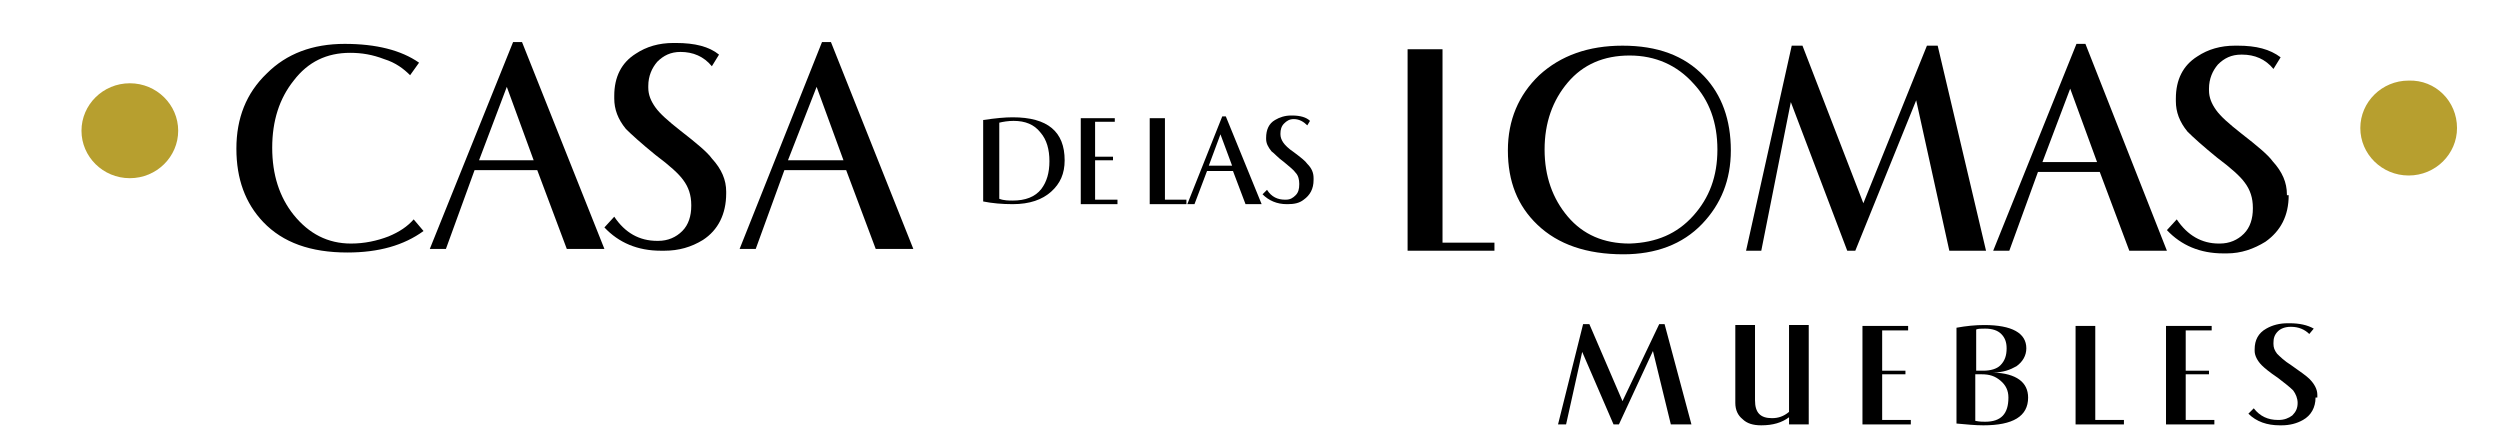
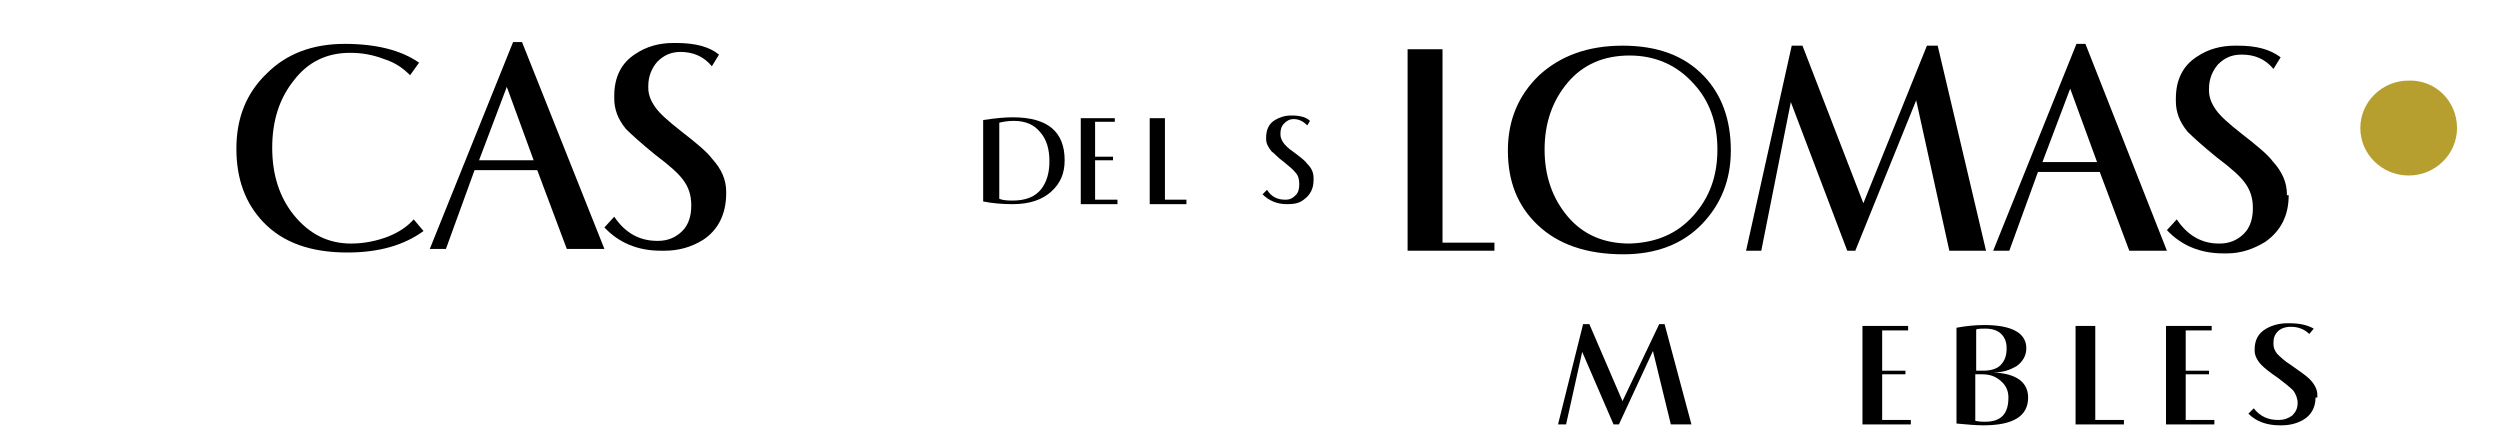
<svg xmlns="http://www.w3.org/2000/svg" version="1.1" id="Capa_1" x="0px" y="0px" viewBox="0 0 279.2 50" style="enable-background:new 0 0 279.2 50;" xml:space="preserve">
  <style type="text/css">
	.st0{fill:#B79F2F;}
</style>
-   <path class="st0" d="M19.9,14.6c0,2.9-2.4,5.3-5.4,5.3s-5.4-2.4-5.4-5.3s2.4-5.3,5.4-5.3C17.5,9.3,19.9,11.7,19.9,14.6" />
  <path d="M47.3,25.8c-2.2,1.6-5,2.4-8.5,2.4c-4.1,0-7.2-1.1-9.4-3.4c-2-2.1-3-4.8-3-8.2s1.1-6.2,3.4-8.4C32,6,34.9,4.9,38.5,4.9  c3.5,0,6.3,0.7,8.3,2.1l-1,1.4c-0.7-0.7-1.6-1.4-2.9-1.8c-1.3-0.5-2.5-0.7-3.8-0.7c-2.6,0-4.7,1-6.3,3.1c-1.6,2-2.4,4.5-2.4,7.5  s0.8,5.5,2.4,7.5c1.7,2.1,3.8,3.2,6.4,3.2c1.5,0,2.9-0.3,4.2-0.8c1.2-0.5,2.1-1.1,2.8-1.9L47.3,25.8z" />
  <path d="M67.5,27.8h-4.2L60,19h-7l-3.2,8.8H48l9.3-23.1h1L67.5,27.8z M59.6,17.9l-3-8.2l-3.1,8.2H59.6z" />
  <path d="M81.1,21.6c0,2.3-0.9,4.1-2.6,5.2c-1.3,0.8-2.7,1.2-4.3,1.2h-0.4c-2.6,0-4.7-0.9-6.3-2.6l1.1-1.2c1.2,1.8,2.8,2.7,4.8,2.7  h0.1c1.1,0,2-0.4,2.7-1.1s1-1.7,1-2.8v-0.1c0-1.1-0.3-2-0.9-2.8c-0.5-0.7-1.5-1.6-3.1-2.8c-1.6-1.3-2.7-2.3-3.3-2.9  c-0.9-1.1-1.3-2.2-1.3-3.4v-0.3C68.6,8.6,69.4,7,71,6c1.2-0.8,2.6-1.2,4.2-1.2h0.3c2.1,0,3.7,0.4,4.8,1.3l-0.8,1.3  c-0.9-1.1-2.1-1.6-3.5-1.6h0c-1.1,0-1.9,0.4-2.6,1.1c-0.6,0.7-1,1.6-1,2.7v0.2c0,0.8,0.3,1.5,0.8,2.2s1.4,1.5,2.8,2.6  c1.8,1.4,3,2.4,3.5,3.1c1.1,1.2,1.6,2.4,1.6,3.7C81.1,21.4,81.1,21.6,81.1,21.6z" />
-   <path d="M102,27.8h-4.2L94.5,19h-6.9l-3.2,8.8h-1.8l9.2-23.1h1L102,27.8z M94.2,17.9l-3-8.2L88,17.9H94.2z" />
  <path d="M113.1,13.1c3.9,0,5.8,1.6,5.8,4.8c0,1.5-0.5,2.6-1.5,3.5s-2.4,1.4-4.3,1.4c-1.2,0-2.3-0.1-3.3-0.3v-9.1  C111.2,13.2,112.2,13.1,113.1,13.1 M116.3,21.1c0.6-0.8,0.9-1.8,0.9-3.1c0-1.3-0.3-2.4-1-3.2c-0.7-0.9-1.7-1.3-3-1.3  c-0.6,0-1.2,0.1-1.6,0.2v8.5c0.5,0.2,1.1,0.2,1.5,0.2C114.5,22.4,115.6,22,116.3,21.1" />
  <polygon points="124.8,22.8 120.7,22.8 120.7,13.2 124.5,13.2 124.5,13.6 122.3,13.6 122.3,17.5 124.3,17.5 124.3,17.9 122.3,17.9   122.3,22.3 124.8,22.3 " />
  <polygon points="132.5,22.8 128.4,22.8 128.4,13.2 130.1,13.2 130.1,22.3 132.5,22.3 " />
-   <path d="M140.9,22.8h-1.8l-1.4-3.7h-2.9l-1.4,3.7h-0.8l3.9-9.8h0.4L140.9,22.8z M137.6,18.5l-1.3-3.5l-1.3,3.5H137.6z" />
  <path d="M146.7,20.1c0,1-0.4,1.7-1.1,2.2c-0.5,0.4-1.1,0.5-1.8,0.5h-0.1c-1.1,0-2-0.4-2.7-1.1l0.5-0.5c0.5,0.8,1.2,1.1,2,1.1h0.1  c0.5,0,0.8-0.2,1.1-0.5s0.4-0.7,0.4-1.2v-0.1c0-0.4-0.1-0.9-0.4-1.2c-0.2-0.3-0.7-0.7-1.3-1.2c-0.7-0.5-1.1-1-1.4-1.2  c-0.4-0.5-0.6-0.9-0.6-1.4v-0.1c0-0.9,0.3-1.6,1-2c0.5-0.3,1.1-0.5,1.8-0.5h0.1c0.9,0,1.6,0.2,2,0.6L146,14  c-0.4-0.4-0.9-0.7-1.5-0.7l0,0c-0.5,0-0.8,0.2-1.1,0.5s-0.4,0.7-0.4,1.1V15c0,0.3,0.1,0.6,0.3,0.9s0.6,0.7,1.2,1.1  c0.8,0.6,1.3,1,1.5,1.3c0.5,0.5,0.7,1,0.7,1.6V20.1z" />
  <polygon points="166.9,28 157.2,28 157.2,5.5 161.1,5.5 161.1,27.1 166.9,27.1 " />
  <path d="M190.3,8.5c2,2.1,3,4.9,3,8.3c0,3.3-1.1,6-3.2,8.2c-2.2,2.3-5.2,3.4-8.8,3.4c-4.1,0-7.3-1.1-9.6-3.3  c-2.2-2.1-3.3-4.8-3.3-8.3c0-3.4,1.2-6.2,3.5-8.4c2.4-2.2,5.5-3.3,9.3-3.3C185.1,5.1,188.1,6.2,190.3,8.5 M189.1,24.1  c1.8-2,2.7-4.4,2.7-7.4s-0.9-5.5-2.7-7.4c-1.8-2-4.2-3.1-7.1-3.1c-2.9,0-5.2,1-6.9,3s-2.6,4.5-2.6,7.5s0.9,5.5,2.6,7.5  c1.7,2,4,3,6.9,3C185,27.1,187.3,26.1,189.1,24.1" />
  <polygon points="221.8,28 217.7,28 214,11.2 207.2,28 206.3,28 200,11.4 196.7,28 195,28 200.1,5.1 201.3,5.1 208.1,22.7 215.2,5.1   216.4,5.1 " />
  <path d="M242,28h-4.2l-3.3-8.8h-6.9l-3.2,8.8h-1.8l9.3-23.1h1L242,28z M234.2,18.1l-3-8.2l-3.1,8.2H234.2z" />
  <path d="M255.6,21.8c0,2.3-0.9,4-2.6,5.2c-1.3,0.8-2.7,1.3-4.3,1.3h-0.4c-2.6,0-4.7-0.9-6.3-2.6l1.1-1.2c1.2,1.8,2.8,2.7,4.7,2.7  h0.1c1.1,0,2-0.4,2.7-1.1s1-1.7,1-2.8v-0.1c0-1.1-0.3-2-0.9-2.8c-0.5-0.7-1.5-1.6-3.1-2.8c-1.6-1.3-2.7-2.3-3.3-2.9  c-0.9-1.1-1.3-2.2-1.3-3.4V11c0-2.1,0.8-3.7,2.4-4.7c1.2-0.8,2.6-1.2,4.2-1.2h0.3c2.1,0,3.6,0.4,4.8,1.3l-0.8,1.3  c-0.9-1.1-2.1-1.6-3.5-1.6h-0.1c-1.1,0-1.9,0.4-2.6,1.1c-0.6,0.7-1,1.6-1,2.7v0.2c0,0.8,0.3,1.5,0.8,2.2s1.4,1.5,2.8,2.6  c1.8,1.4,3,2.4,3.5,3.1c1.1,1.2,1.6,2.4,1.6,3.7v0.1H255.6z" />
  <polygon points="188.9,47.4 186.6,47.4 184.6,39.2 180.8,47.4 180.2,47.4 176.7,39.3 174.9,47.4 174,47.4 176.8,36.2 177.5,36.2   181.2,44.8 185.3,36.2 185.9,36.2 " />
-   <path d="M202,47.4h-2.2v-0.8c-0.8,0.6-1.8,0.9-3.1,0.9c-0.9,0-1.6-0.2-2.1-0.7c-0.5-0.4-0.8-1-0.8-1.8v-8.7h2.2v8.4  c0,1.4,0.6,2,1.9,2c0.7,0,1.3-0.2,1.9-0.7v-9.7h2.2L202,47.4L202,47.4z" />
  <polygon points="213.4,47.4 208,47.4 208,36.4 213.1,36.4 213.1,36.9 210.2,36.9 210.2,41.4 212.8,41.4 212.8,41.8 210.2,41.8   210.2,46.9 213.4,46.9 " />
  <path d="M224.3,44.4c0-0.8-0.3-1.4-0.9-1.9c-0.6-0.5-1.2-0.7-2.1-0.7h-0.7V47c0.5,0.1,0.8,0.1,1.1,0.1  C223.5,47.1,224.3,46.2,224.3,44.4 M224.1,38.9c0-0.7-0.2-1.2-0.6-1.6c-0.4-0.4-1-0.6-1.8-0.6c-0.4,0-0.8,0-1,0.1v4.6h0.8  c0.8,0,1.5-0.2,1.9-0.6C223.9,40.3,224.1,39.7,224.1,38.9 M226.5,44.4c0,2.1-1.7,3.1-5,3.1c-0.9,0-1.9-0.1-3-0.2V36.6  c1.1-0.2,2.1-0.3,3.1-0.3c3.1,0,4.7,0.9,4.7,2.6c0,0.8-0.4,1.5-1.1,2c-0.7,0.4-1.5,0.7-2.6,0.7C225.2,41.7,226.5,42.7,226.5,44.4" />
  <polygon points="237.2,47.4 231.8,47.4 231.8,36.4 234,36.4 234,46.9 237.2,46.9 " />
  <polygon points="247.3,47.4 241.9,47.4 241.9,36.4 247,36.4 247,36.9 244.1,36.9 244.1,41.4 246.7,41.4 246.7,41.8 244.1,41.8   244.1,46.9 247.3,46.9 " />
  <path d="M258.6,44.4c0,1.1-0.5,2-1.4,2.5c-0.7,0.4-1.5,0.6-2.4,0.6h-0.2c-1.4,0-2.6-0.4-3.5-1.3l0.6-0.6c0.7,0.9,1.6,1.3,2.7,1.3  h0.1c0.6,0,1.1-0.2,1.5-0.5c0.4-0.4,0.6-0.8,0.6-1.4l0,0c0-0.5-0.2-1-0.5-1.4c-0.3-0.3-0.9-0.8-1.7-1.4c-0.9-0.6-1.5-1.1-1.8-1.4  c-0.5-0.5-0.8-1.1-0.8-1.6V39c0-1,0.4-1.8,1.3-2.3c0.7-0.4,1.5-0.6,2.4-0.6h0.2c1.1,0,2,0.2,2.7,0.6l-0.5,0.6  c-0.5-0.5-1.2-0.8-2-0.8h-0.1c-0.6,0-1.1,0.2-1.4,0.5c-0.4,0.4-0.5,0.8-0.5,1.3v0.1c0,0.4,0.1,0.7,0.4,1.1c0.3,0.3,0.8,0.8,1.6,1.3  c1,0.7,1.7,1.2,2,1.5c0.6,0.6,0.9,1.2,0.9,1.8v0.3H258.6z" />
  <path class="st0" d="M274.4,14.3c0,2.9-2.4,5.3-5.4,5.3s-5.4-2.4-5.4-5.3S266,9,269,9C272,8.9,274.4,11.3,274.4,14.3" />
</svg>